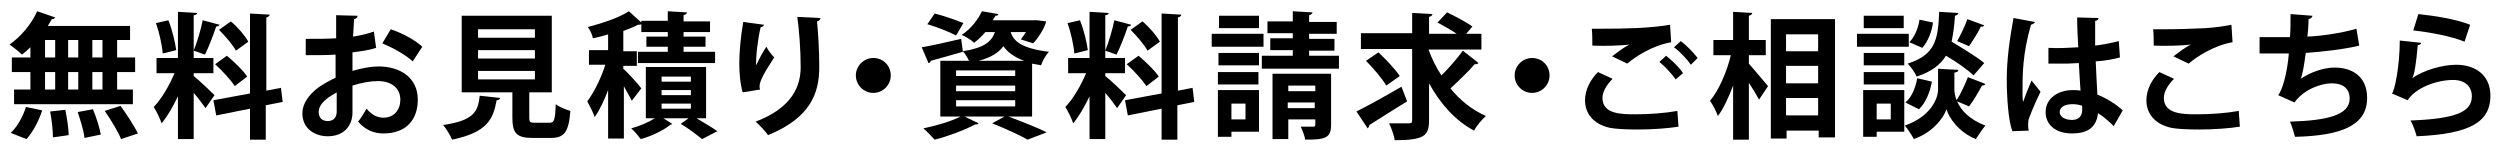
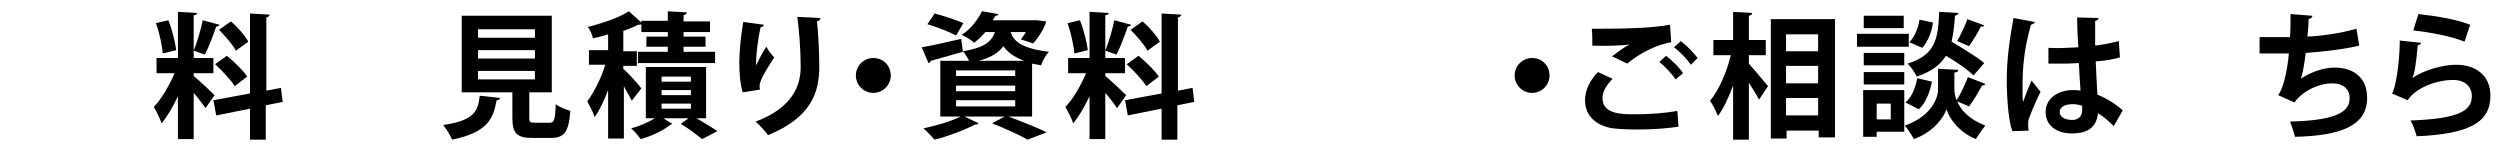
<svg xmlns="http://www.w3.org/2000/svg" xmlns:ns1="http://www.bohemiancoding.com/sketch/ns" width="444px" height="26px" viewBox="0 0 444 26" version="1.1">
  <title>foot_cont_title</title>
  <desc>Created with Sketch.</desc>
  <defs />
  <g id="Page-1" stroke="none" stroke-width="1" fill="none" fill-rule="evenodd" ns1:type="MSPage">
    <g id="Group" ns1:type="MSLayerGroup" transform="translate(-417, -6675)" fill="#000000">
      <g id="ヘッダー" transform="translate(0, 503)" ns1:type="MSShapeGroup">
        <g id="Group" transform="translate(0, 6132)">
-           <path d="M422.4,50.2 L422.4,48.4 C421.9,48.9 421.4,49.3 420.9,49.7 C420.4,49.2 419.4,48.4 418.7,47.9 C420.6,46.6 422.6,44.3 423.6,42 L426.8,43.1 C426.7,43.3 426.5,43.4 426.2,43.4 C426,43.8 425.7,44.2 425.5,44.6 L440.1,44.6 L440.1,47.1 L437.8,47.1 L437.8,50.2 L441,50.2 L441,52.8 L437.8,52.8 L437.8,55.9 L440.6,55.9 L440.6,58.5 L419.5,58.5 L419.5,55.9 L422.4,55.9 L422.4,52.8 L419.1,52.8 L419.1,50.2 L422.4,50.2 L422.4,50.2 Z M424.5,59.6 C423.9,61.4 422.9,63.4 421.7,64.7 L418.9,63.6 C420,62.6 421.1,60.7 421.6,59 L424.5,59.6 L424.5,59.6 Z M425,50.2 L426.8,50.2 L426.8,47.1 L425,47.1 L425,50.2 L425,50.2 Z M425,55.9 L426.8,55.9 L426.8,52.8 L425,52.8 L425,55.9 L425,55.9 Z M426.4,64.4 C426.4,63.2 426.2,61.3 425.9,59.8 L428.6,59.5 C428.9,61 429.2,62.9 429.2,64 L426.4,64.4 L426.4,64.4 Z M430.9,47.1 L429.1,47.1 L429.1,50.2 L430.9,50.2 L430.9,47.1 L430.9,47.1 Z M430.9,52.8 L429.1,52.8 L429.1,55.9 L430.9,55.9 L430.9,52.8 L430.9,52.8 Z M432,64.5 C431.9,63.3 431.3,61.4 430.8,59.9 L433.5,59.4 C434.1,60.8 434.7,62.7 434.9,63.9 L432,64.5 L432,64.5 Z M435.2,47.1 L433.4,47.1 L433.4,50.2 L435.2,50.2 L435.2,47.1 L435.2,47.1 Z M435.2,52.8 L433.4,52.8 L433.4,55.9 L435.2,55.9 L435.2,52.8 L435.2,52.8 Z M438.5,64.7 C438,63.4 436.7,61.3 435.6,59.7 L438.4,58.8 C439.5,60.3 440.8,62.3 441.5,63.7 L438.5,64.7 L438.5,64.7 Z" id="Shape" />
          <path d="M451.4,53.5 C452.2,54.1 454.6,56.4 455.1,56.9 L453.5,59.2 C453,58.5 452.2,57.4 451.4,56.5 L451.4,64.7 L448.6,64.7 L448.6,57.1 C447.7,59 446.7,60.7 445.7,61.9 C445.4,61 444.8,59.8 444.3,59 C445.7,57.6 447.1,55.1 448,53 L444.8,53 L444.8,50.3 L448.6,50.3 L448.6,42.1 L452,42.3 C452,42.5 451.8,42.7 451.4,42.7 L451.4,50.3 L454.9,50.3 L454.9,53 L451.4,53 L451.4,53.5 L451.4,53.5 Z M446.9,43.6 C447.6,45.3 448.1,47.5 448.3,48.9 L445.9,49.5 C445.8,48.1 445.3,45.8 444.7,44.1 L446.9,43.6 L446.9,43.6 Z M456,44.4 C455.9,44.6 455.7,44.7 455.4,44.7 C454.9,46.2 454.1,48.3 453.4,49.7 C452.8,49.5 452,49.2 451.4,49 C452,47.5 452.7,45.2 453,43.6 L456,44.4 L456,44.4 Z M467.2,58.1 L464.2,58.7 L464.2,64.8 L461.4,64.8 L461.4,59.3 L455.4,60.5 L454.9,57.8 L461.4,56.6 L461.4,42.4 L464.9,42.6 C464.9,42.8 464.7,43 464.3,43.1 L464.3,56.1 L466.9,55.6 L467.2,58.1 L467.2,58.1 Z M457.3,49.9 C458.6,51 460.2,52.5 460.9,53.6 C458.8,55.2 458.8,55.2 458.7,55.3 C458,54.2 456.5,52.6 455.2,51.4 L457.3,49.9 L457.3,49.9 Z M458,43.8 C459.2,44.8 460.5,46.3 461.1,47.4 L458.9,49 C458.3,47.9 457,46.4 455.9,45.3 L458,43.8 L458,43.8 Z" id="Shape" />
-           <path d="M483.8,48.5 C482.6,48.9 481.2,49.1 479.6,49.3 L479.6,52.6 C481.2,52.1 482.9,51.8 484.2,51.8 C488.1,51.8 491.2,53.8 491.2,57.7 C491.2,61.2 489.2,63.7 485.1,63.7 C483.4,63.7 481.9,63.1 480.6,61.6 C481.1,61 481.7,60 482.1,59.3 C483,60.4 484,60.9 485.1,60.9 C487,60.9 488.1,59.5 488.1,57.7 C488.1,55.8 486.7,54.4 484.1,54.4 C482.8,54.4 481.1,54.7 479.6,55.2 L479.6,60 C479.6,62.2 478.2,64.2 475.2,64.2 C473.1,64.2 470.7,63 470.7,60.1 C470.7,58.5 471.8,56.8 473.6,55.5 C474.5,54.9 475.5,54.3 476.6,53.8 L476.6,49.7 C475,49.8 473.2,49.8 471.3,49.8 L471.3,46.9 C473.3,46.9 475.1,46.9 476.7,46.8 L476.7,42.7 L480.5,42.8 C480.5,43.1 480.3,43.3 479.9,43.4 C479.8,44.3 479.8,45.4 479.7,46.5 C481,46.3 482.3,46 483.4,45.6 L483.8,48.5 L483.8,48.5 Z M476.8,56.4 C475.4,57.2 473.6,58.3 473.6,59.9 C473.6,60.9 474.2,61.5 475.2,61.5 C476.2,61.5 476.8,60.9 476.8,59.8 C476.8,59.3 476.8,57.8 476.8,56.4 L476.8,56.4 Z M490.3,50.9 C489,49.7 486.8,48.5 484.9,47.7 L486.4,45.2 C488.5,45.9 490.7,47.1 492,48.3 L490.3,50.9 L490.3,50.9 Z" id="Shape" />
          <path d="M505.8,57.4 C505.8,57.6 505.6,57.8 505.2,57.8 C504.6,61.1 503.6,63.5 497.3,64.8 C497,64.1 496.3,62.9 495.7,62.2 C501.2,61.4 501.9,59.8 502.2,57 L505.8,57.4 L505.8,57.4 Z M511,60.9 C511,61.7 511.1,61.8 512.1,61.8 L514.6,61.8 C515.4,61.8 515.6,61.4 515.7,58.5 C516.3,59 517.6,59.5 518.3,59.7 C518,63.5 517.2,64.5 514.8,64.5 L511.6,64.5 C508.7,64.5 508,63.6 508,60.9 L508,56.4 L499,56.4 L499,42.8 L515,42.8 L515,56.4 L511,56.4 L511,60.9 L511,60.9 Z M501.9,46.7 L512,46.7 L512,45.2 L501.9,45.2 L501.9,46.7 L501.9,46.7 Z M501.9,50.4 L512,50.4 L512,48.9 L501.9,48.9 L501.9,50.4 L501.9,50.4 Z M501.9,54.1 L512,54.1 L512,52.6 L501.9,52.6 L501.9,54.1 L501.9,54.1 Z" id="Shape" />
          <path d="M527.8,52.3 C528.5,52.9 530.5,55.1 530.9,55.7 L529.2,57.9 C528.9,57.2 528.3,56.3 527.8,55.3 L527.8,64.6 L525,64.6 L525,56 C524.3,57.8 523.5,59.6 522.6,60.8 C522.4,60 521.7,58.8 521.3,58 C522.5,56.4 523.8,53.8 524.5,51.5 L521.6,51.5 L521.6,48.9 L525,48.9 L525,46.1 C524.1,46.4 523.2,46.6 522.3,46.8 C522.2,46.2 521.8,45.3 521.4,44.8 C524.1,44.1 527,43.1 528.7,42 L530.9,44 L530.9,43.7 L535.6,43.7 L535.6,42 L539,42.2 C539,42.4 538.8,42.6 538.4,42.7 L538.4,43.8 L543.1,43.8 L543.1,45.7 L538.4,45.7 L538.4,46.5 L542.3,46.5 L542.3,48.3 L538.4,48.3 L538.4,49.2 L544,49.2 L544,51.2 L530.3,51.2 L530.3,49.2 L535.6,49.2 L535.6,48.3 L531.8,48.3 L531.8,46.5 L535.6,46.5 L535.6,45.7 L530.9,45.7 L530.9,44.3 C530.7,44.4 530.6,44.4 530.3,44.4 C529.6,44.8 528.7,45.1 527.7,45.5 L527.7,49.1 L530.1,49.1 L530.1,51.7 L527.7,51.7 L527.7,52.3 L527.8,52.3 Z M542.5,61 L540.7,61 C542,61.8 543.6,62.7 544.4,63.3 L541.7,64.7 C540.8,64 539.3,62.8 537.9,62 L539.3,61 L534.8,61 L536.4,62 C536.3,62.1 536.2,62.1 536,62.2 C534.9,63.1 532.7,64.2 530.8,64.7 C530.4,64.2 529.7,63.3 529.1,62.8 C530.6,62.4 532.2,61.7 533.3,61 L531.7,61 L531.7,51.9 L542.4,51.9 L542.4,61 L542.5,61 Z M534.5,54.5 L539.7,54.5 L539.7,53.6 L534.5,53.6 L534.5,54.5 L534.5,54.5 Z M534.5,56.9 L539.7,56.9 L539.7,56 L534.5,56 L534.5,56.9 L534.5,56.9 Z M534.5,59.3 L539.7,59.3 L539.7,58.4 L534.5,58.4 L534.5,59.3 L534.5,59.3 Z" id="Shape" />
          <path d="M548.9,56.4 C548.4,54.7 548.3,52.6 548.3,51.2 C548.3,49.4 548.5,46.8 549,43.9 L552.7,44.4 C552.6,44.7 552.3,44.8 552.1,44.8 C551.6,46.8 551.2,50.2 551.3,51.6 C551.8,50.5 552.5,49.2 553.1,48.3 C553.4,48.9 554.1,49.8 554.5,50.2 C553,52.5 551.9,54.3 551.9,55.3 C551.9,55.5 551.9,55.7 552,55.9 L548.9,56.4 L548.9,56.4 Z M562.7,43.2 C562.7,43.5 562.5,43.7 562.1,43.8 C562.3,45.7 562.5,48.9 562.5,51.9 C562.5,56.5 561,60.9 553.4,64 C553,63.4 551.9,62.2 551.2,61.6 C557.8,59.1 559.2,55.2 559.2,51.9 C559.2,48.6 558.9,45.2 558.6,43 L562.7,43.2 L562.7,43.2 Z" id="Shape" />
          <path d="M575.2,53.4 C575.2,55.1 573.8,56.5 572.1,56.5 C570.4,56.5 569,55.1 569,53.4 C569,51.7 570.4,50.3 572.1,50.3 C573.9,50.3 575.2,51.7 575.2,53.4" id="Shape" />
          <path d="M600.2,60.7 L596.1,60.7 C598.5,61.6 601.3,62.7 602.9,63.5 L599.5,64.8 C598.1,64 595.7,62.9 593.2,61.9 L595.4,60.7 L588.3,60.7 L590.8,61.9 C590.7,62 590.6,62.1 590.4,62.1 L590.2,62.1 C588.3,63.1 585.4,64.2 583,64.8 C582.5,64.3 581.6,63.3 581,62.8 C583.3,62.3 585.8,61.6 587.6,60.7 L584,60.7 L584,50.8 L589.1,50.8 C588.8,50.2 588.4,49.5 588,49.1 L588,49.2 C585.9,49.8 583.8,50.4 582.3,50.8 C582.3,51 582.1,51.2 581.9,51.2 L580.7,48.4 C582.5,48.1 585.1,47.5 587.7,46.9 L588,49.1 C591.8,48.5 593.1,47.4 593.7,45.7 L592,45.7 C591.4,46.4 590.8,47 590,47.6 C589.5,47.1 588.5,46.5 587.8,46.2 C589.6,45 590.7,43.4 591.4,42 L594.3,42.5 C594.3,42.7 594.1,42.8 593.8,42.8 L593.3,43.6 L600.7,43.6 L601.2,43.6 L602.8,43.8 C602.5,45.2 601,47.2 600.5,47.7 L598.3,47 C598.6,46.6 598.9,46.2 599.2,45.7 L596.5,45.7 C597,47.3 598.4,48.6 603.3,49.2 C602.7,49.8 602.1,50.9 601.9,51.6 C601.3,51.5 600.8,51.4 600.3,51.3 L600.3,60.7 L600.2,60.7 Z M583,42.4 C584.6,42.8 586.9,43.6 588.1,44.1 L586.8,46.3 C585.7,45.7 583.4,44.8 581.7,44.3 L583,42.4 L583,42.4 Z M586.8,53.5 L597.3,53.5 L597.3,52.5 L586.8,52.5 L586.8,53.5 L586.8,53.5 Z M586.8,56.2 L597.3,56.2 L597.3,55.2 L586.8,55.2 L586.8,56.2 L586.8,56.2 Z M586.8,58.9 L597.3,58.9 L597.3,57.8 L586.8,57.8 L586.8,58.9 L586.8,58.9 Z M598.9,50.8 C597,50.1 595.9,49.2 595.2,48.2 C594.4,49.3 593.1,50.2 590.8,50.8 L598.9,50.8 L598.9,50.8 Z" id="Shape" />
          <path d="M613.3,53.5 C614.1,54.1 616.5,56.4 617,56.9 L615.4,59.2 C614.9,58.5 614.1,57.4 613.3,56.5 L613.3,64.7 L610.5,64.7 L610.5,57.1 C609.6,59 608.6,60.7 607.6,61.9 C607.3,61 606.7,59.8 606.2,59 C607.6,57.6 609,55.1 609.9,53 L606.7,53 L606.7,50.3 L610.5,50.3 L610.5,42.1 L613.9,42.3 C613.9,42.5 613.7,42.7 613.3,42.7 L613.3,50.3 L616.8,50.3 L616.8,53 L613.3,53 L613.3,53.5 L613.3,53.5 Z M608.8,43.6 C609.5,45.3 610,47.5 610.2,48.9 L607.8,49.5 C607.7,48.1 607.2,45.8 606.6,44.1 L608.8,43.6 L608.8,43.6 Z M617.9,44.4 C617.8,44.6 617.6,44.7 617.3,44.7 C616.8,46.2 616,48.3 615.3,49.7 C614.7,49.5 613.9,49.2 613.3,49 C613.9,47.5 614.6,45.2 614.9,43.6 L617.9,44.4 L617.9,44.4 Z M629.1,58.1 L626.1,58.7 L626.1,64.8 L623.3,64.8 L623.3,59.3 L617.3,60.5 L616.8,57.8 L623.3,56.6 L623.3,42.4 L626.8,42.6 C626.8,42.8 626.6,43 626.2,43.1 L626.2,56.1 L628.8,55.6 L629.1,58.1 L629.1,58.1 Z M619.2,49.9 C620.5,51 622.1,52.5 622.8,53.6 C620.7,55.2 620.7,55.2 620.6,55.3 C619.9,54.2 618.4,52.6 617.1,51.4 L619.2,49.9 L619.2,49.9 Z M619.9,43.8 C621.1,44.8 622.4,46.3 623,47.4 L620.8,49 C620.2,47.9 618.9,46.4 617.8,45.3 L619.9,43.8 L619.9,43.8 Z" id="Shape" />
-           <path d="M641.4,48.3 L632.2,48.3 L632.2,46 L641.4,46 L641.4,48.3 L641.4,48.3 Z M640.6,56.1 L640.6,63.4 L635.7,63.4 L635.7,64.3 L633.3,64.3 L633.3,56 L640.6,56 L640.6,56.1 Z M640.6,51.6 L633.4,51.6 L633.4,49.4 L640.6,49.4 L640.6,51.6 L640.6,51.6 Z M633.3,52.8 L640.5,52.8 L640.5,55 L633.3,55 L633.3,52.8 L633.3,52.8 Z M640.6,45 L633.5,45 L633.5,42.8 L640.6,42.8 L640.6,45 L640.6,45 Z M638.2,58.4 L635.7,58.4 L635.7,61.2 L638.2,61.2 L638.2,58.4 L638.2,58.4 Z M649.5,49.9 L654.8,49.9 L654.8,52.2 L641.1,52.2 L641.1,49.9 L646.6,49.9 L646.6,48.9 L642.6,48.9 L642.6,46.8 L646.6,46.8 L646.6,45.9 L642.1,45.9 L642.1,43.8 L646.6,43.8 L646.6,42 L650.1,42.2 C650.1,42.4 649.9,42.6 649.5,42.7 L649.5,43.9 L654.4,43.9 L654.4,46 L649.5,46 L649.5,46.9 L654,46.9 L654,49 L649.5,49 L649.5,49.9 L649.5,49.9 Z M653.4,53.1 L653.4,62.2 C653.4,64.6 652.2,64.8 648.8,64.8 C648.7,64.1 648.3,63.1 648,62.5 L650.2,62.5 C650.5,62.5 650.6,62.4 650.6,62.1 L650.6,61.2 L645.8,61.2 L645.8,64.7 L643,64.7 L643,53.1 L653.4,53.1 L653.4,53.1 Z M650.6,55.2 L645.8,55.2 L645.8,56.2 L650.6,56.2 L650.6,55.2 L650.6,55.2 Z M645.7,59.2 L650.5,59.2 L650.5,58.2 L645.7,58.2 L645.7,59.2 L645.7,59.2 Z" id="Shape" />
-           <path d="M657.9,59.8 C659.9,58.8 663,57.1 665.9,55.4 L666.9,58 C664.5,59.5 661.9,61.1 660.2,62.2 C660.2,62.4 660.1,62.6 659.9,62.8 L657.9,59.8 L657.9,59.8 Z M670.7,48.8 C671.3,50.4 672,51.9 673,53.4 C674.3,52.1 675.8,50.4 676.8,49 L679.6,51.2 C679.5,51.3 679.3,51.4 679.1,51.4 L678.9,51.4 C677.8,52.7 676,54.4 674.6,55.7 C676.3,57.8 678.4,59.5 680.9,60.6 C680.2,61.2 679.2,62.4 678.8,63.2 C675.4,61.4 672.8,58.4 670.8,54.8 L670.8,61.3 C670.8,64.1 670,64.9 664.7,64.9 C664.6,64.1 664.1,62.7 663.7,61.9 L665.8,61.9 L667.2,61.9 C667.7,61.9 667.8,61.8 667.8,61.3 L667.8,48.7 L658.7,48.7 L658.7,45.9 L667.8,45.9 L667.8,42.3 L671.4,42.5 C671.4,42.7 671.2,42.9 670.8,43 L670.8,46 L675.7,46 C674.7,45.3 673.4,44.6 672.3,44 L674,42.2 C675.5,42.9 677.5,44 678.5,44.7 L677.4,46 L680.1,46 L680.1,48.8 L670.8,48.8 L670.8,48.8 L670.7,48.8 Z M661.8,49.3 C663.1,50.5 664.8,52.3 665.6,53.5 L663.2,55.2 C662.5,54 660.9,52.1 659.6,50.8 L661.8,49.3 L661.8,49.3 Z" id="Shape" />
          <path d="M692.2,53.4 C692.2,55.1 690.8,56.5 689.1,56.5 C687.4,56.5 686,55.1 686,53.4 C686,51.7 687.4,50.3 689.1,50.3 C690.9,50.3 692.2,51.7 692.2,53.4" id="Shape" />
          <path d="M715.1,62.5 C713.2,62.8 710.4,63 707.9,63 C705.8,63 703.9,62.9 702.9,62.7 C699.8,62 698.5,60 698.5,57.8 C698.5,55.9 699.5,54.1 700.8,52.8 L703.4,54 C702.3,55.1 701.6,56.3 701.6,57.4 C701.6,60.3 705,60.3 707.5,60.3 C709.9,60.3 712.7,60.1 714.9,59.7 L715.1,62.5 L715.1,62.5 Z M703.3,50 C704.1,49.4 705.4,48.4 706.4,47.9 L706.4,47.9 C705.2,48.1 701.8,48.2 699.8,48.1 C699.8,47.4 699.8,45.8 699.7,45.1 L701.4,45.1 C705.8,45.1 710.1,45 713.6,44.4 L713.8,47.5 C710.4,48.1 707.4,50.1 706,51.3 L703.3,50 L703.3,50 Z M714.6,54.1 C714,53.2 712.6,51.7 711.7,51 L712.9,49.9 C713.9,50.7 715.3,52 715.9,53 L714.6,54.1 L714.6,54.1 Z M717.3,51.5 C716.7,50.6 715.3,49.1 714.3,48.4 L715.5,47.3 C716.6,48.1 717.8,49.4 718.5,50.3 L717.3,51.5 L717.3,51.5 Z" id="Shape" />
          <path d="M727.6,49.8 L727.6,51.3 C728.4,52.2 730.5,54.7 731,55.3 L729.4,57.7 C729,56.9 728.3,55.8 727.6,54.7 L727.6,64.8 L724.8,64.8 L724.8,55.2 C724,57.3 723.1,59.3 722.1,60.6 C721.8,59.8 721.2,58.6 720.7,57.9 C722.3,56 723.7,52.7 724.4,49.8 L721.3,49.8 L721.3,47.1 L724.8,47.1 L724.8,42.1 L728.2,42.3 C728.2,42.5 728,42.7 727.6,42.8 L727.6,47.1 L730.6,47.1 L730.6,49.8 L727.6,49.8 L727.6,49.8 Z M731.5,43.4 L742.9,43.4 L742.9,64.4 L740,64.4 L740,63.2 L734.3,63.2 L734.3,64.6 L731.5,64.6 L731.5,43.4 L731.5,43.4 Z M739.9,46.1 L734.2,46.1 L734.2,49.1 L739.9,49.1 L739.9,46.1 L739.9,46.1 Z M739.9,51.7 L734.2,51.7 L734.2,54.8 L739.9,54.8 L739.9,51.7 L739.9,51.7 Z M734.2,60.5 L739.9,60.5 L739.9,57.4 L734.2,57.4 L734.2,60.5 L734.2,60.5 Z" id="Shape" />
          <path d="M756,48.3 L746.8,48.3 L746.8,46 L756,46 L756,48.3 L756,48.3 Z M755.2,56.1 L755.2,63.4 L750.3,63.4 L750.3,64.3 L747.9,64.3 L747.9,56 L755.2,56 L755.2,56.1 Z M755.2,51.6 L748,51.6 L748,49.4 L755.2,49.4 L755.2,51.6 L755.2,51.6 Z M748,52.8 L755.2,52.8 L755.2,55 L748,55 L748,52.8 L748,52.8 Z M755.2,45 L748,45 L748,42.8 L755.1,42.8 L755.1,45 L755.2,45 Z M752.8,58.4 L750.3,58.4 L750.3,61.2 L752.8,61.2 L752.8,58.4 L752.8,58.4 Z M769.6,54.9 C769.5,55.1 769.3,55.2 769,55.2 C768.4,56.3 767.5,57.9 766.7,58.9 L764.6,58 C765.2,59.5 766.7,61.2 769.6,62.3 C769.1,62.9 768.3,64.1 767.9,64.7 C764.9,63.5 763.1,60.9 762.7,59.4 C762.2,60.9 760.3,63.5 756.9,64.7 C756.6,64.1 755.8,62.9 755.3,62.3 C759.9,60.7 761.2,57.5 761.2,55.9 L761.2,52.2 L762.7,52.3 L764.8,52.4 C764.8,52.7 764.6,52.8 764.1,52.9 L764.1,55.9 C764.1,56.4 764.2,57.1 764.5,57.8 C765.2,56.7 766,55 766.5,53.7 L769.6,54.9 L769.6,54.9 Z M760.1,54.5 C759.8,56.3 759,58.3 757.8,59.4 L755.4,58.2 C756.5,57.3 757.2,55.6 757.5,53.9 L760.1,54.5 L760.1,54.5 Z M764.8,42.3 C764.8,42.5 764.6,42.7 764.2,42.8 C764.1,44.5 763.9,46 763.6,47.4 C765.6,48.6 768.1,50.1 769.4,51.2 L767.5,53.4 C766.5,52.4 764.5,51 762.6,49.9 C761.6,51.5 760.1,52.7 757.4,53.6 C757.1,52.9 756.4,51.9 755.8,51.3 C760.8,49.7 761.2,46.9 761.4,42.1 L764.8,42.3 L764.8,42.3 Z M756.1,47.5 C757,46.6 757.7,45 757.9,43.5 L760.3,44 C760.1,45.6 759.4,47.4 758.4,48.5 L756.1,47.5 L756.1,47.5 Z M769.4,44.5 C769.3,44.7 769.1,44.8 768.8,44.7 C768.3,45.8 767.4,47.2 766.7,48.2 L764.6,47.3 C765.2,46.2 766,44.6 766.4,43.4 L769.4,44.5 L769.4,44.5 Z" id="Shape" />
          <path d="M774.4,63.3 C773.7,61.5 773.4,57.4 773.4,54.1 C773.4,50.6 773.9,47 774.6,43.2 L778.4,43.9 C778.4,44.1 778,44.3 777.7,44.4 C776.2,49.6 776.2,53.3 776.2,56.1 C776.2,56.9 776.2,57.7 776.3,58.1 C776.6,57.2 777.4,55.2 777.8,54.3 L779.4,56.3 C778.8,57.5 777.9,59.5 777.4,60.9 C777.2,61.3 777.2,61.7 777.2,62.2 C777.2,62.5 777.2,62.8 777.3,63.2 L774.4,63.3 L774.4,63.3 Z M780.8,48.5 C782.6,48.6 784.3,48.5 786.1,48.4 C786,46.5 785.9,44.9 785.9,43.1 L789.7,43.2 C789.7,43.4 789.5,43.7 789.1,43.7 L789.1,48.1 C790.7,47.9 792.1,47.6 793.3,47.3 L793.5,50.2 C792.4,50.5 790.9,50.8 789.2,50.9 C789.3,53.1 789.4,55.3 789.5,56.8 C791.2,57.5 792.8,58.5 794,59.6 L792.4,62.4 C791.6,61.6 790.6,60.7 789.6,60.1 C789.3,63.1 787.1,63.7 785,63.7 C782,63.7 780.3,62.1 780.3,59.9 C780.3,57.4 782.6,56 785.1,56 C785.6,56 786,56 786.5,56.1 C786.4,54.8 786.3,52.9 786.2,51.2 C785.5,51.2 784.7,51.3 784.1,51.3 L780.8,51.3 L780.8,48.5 L780.8,48.5 Z M786.8,58.8 C786.3,58.6 785.7,58.5 785.1,58.5 C783.9,58.5 782.8,58.9 782.8,59.9 C782.8,60.8 783.8,61.3 785,61.3 C786.2,61.3 786.8,60.6 786.8,59.5 L786.8,58.8 L786.8,58.8 Z" id="Shape" />
-           <path d="M814.8,62.5 C812.9,62.8 810.1,63 807.6,63 C805.5,63 803.6,62.9 802.6,62.7 C799.5,62 798.2,60 798.2,57.8 C798.2,55.9 799.2,54.1 800.5,52.8 L803.1,54 C802,55.1 801.3,56.3 801.3,57.4 C801.3,60.3 804.8,60.3 807.2,60.3 C809.6,60.3 812.4,60.1 814.6,59.7 L814.8,62.5 L814.8,62.5 Z M803,50 C803.8,49.4 805.1,48.4 806.1,47.9 L806.1,47.9 C804.9,48.1 801.5,48.2 799.5,48.1 C799.5,47.4 799.5,45.8 799.4,45.2 L801.1,45.2 C803.5,45.2 807,45.1 808.7,45 C810.1,44.9 811.9,44.7 813.3,44.4 L813.5,47.5 C810.1,48.1 807.1,50.1 805.7,51.3 L803,50 L803,50 Z" id="Shape" />
          <path d="M836,48.1 C833.1,48.8 829.3,49.2 826.5,49.4 C826.2,51.7 825.9,53.4 825.6,54 C827.2,52.9 829.6,52 831.6,52 C834.9,52 837.4,53.7 837.4,57.4 C837.4,62.3 832.8,64.1 824.6,64.3 C824.4,63.6 824,62.2 823.7,61.6 C830.5,61.4 834.3,60.4 834.3,57.5 C834.3,55.8 833.2,54.8 831.1,54.8 C829.2,54.8 826.1,55.9 824.5,58.2 L821.6,56.9 C822.3,56.1 823.2,53.1 823.5,49.5 L818.3,49.5 L818.3,46.6 L823.7,46.6 C823.8,45.4 823.8,43.9 823.8,42.5 L827.7,42.8 C827.6,43.2 827.3,43.3 827,43.4 C827,44.4 826.9,45.5 826.8,46.5 C829.2,46.4 832.8,45.9 835.5,45.1 L836,48.1 L836,48.1 Z" id="Shape" />
          <path d="M847,47.6 C846.9,47.9 846.7,48 846.4,48 C846.1,51.3 845.8,53.3 845.4,53.9 L845.4,53.9 C847.5,52.4 850.9,51.5 853.2,51.5 C856.7,51.5 859.3,53.4 859.3,57 C859.3,61.6 855.8,63.8 846.2,64.2 C846,63.5 845.6,62.2 845.1,61.4 C853.1,61.1 856,59.9 856,57.1 C856,55.4 854.8,54.2 852.7,54.2 C849.7,54.2 846,55.6 844.6,57.8 L841.8,56.6 C842.3,56.2 843.2,51.6 843.2,47.2 L847,47.6 L847,47.6 Z M846.5,42.5 C849.4,42.8 853.2,43.4 855.7,44.4 L854.7,47.4 C852.3,46.4 848.3,45.7 845.6,45.4 L846.5,42.5 L846.5,42.5 Z" id="Shape" />
        </g>
      </g>
    </g>
  </g>
</svg>